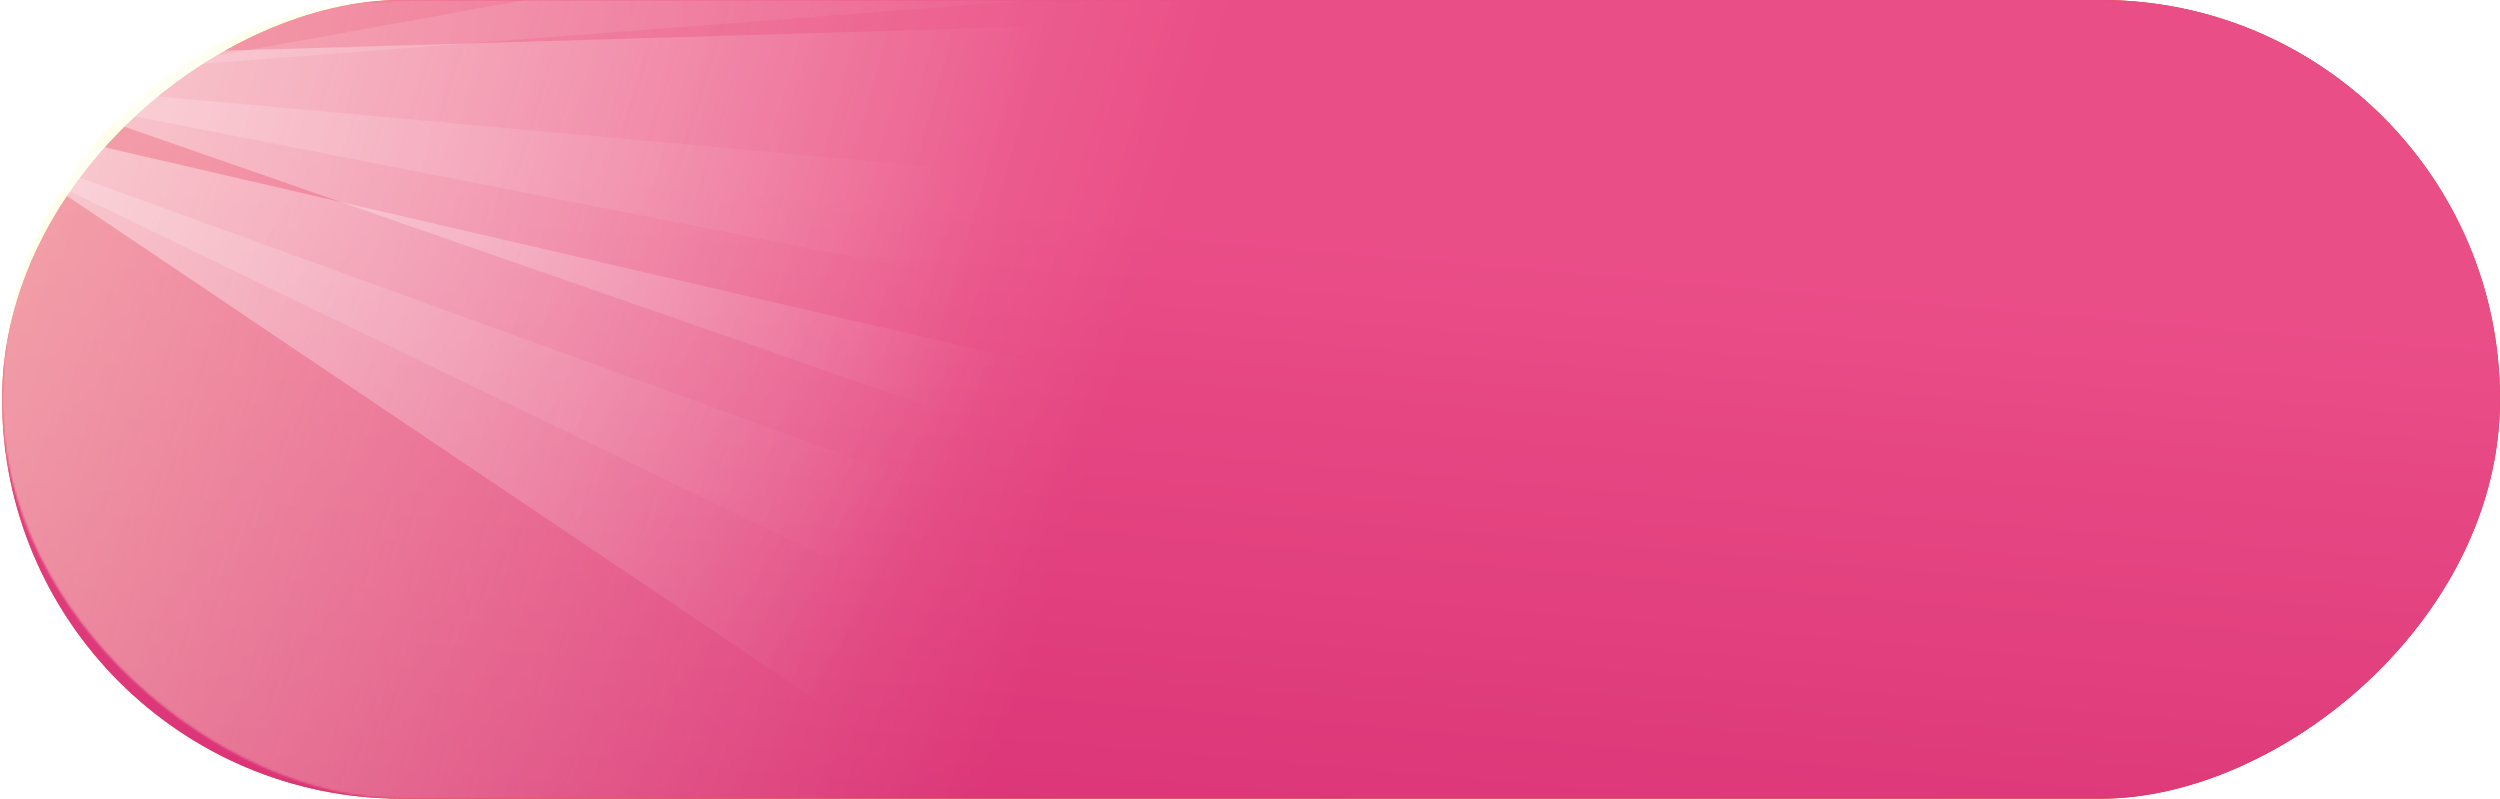
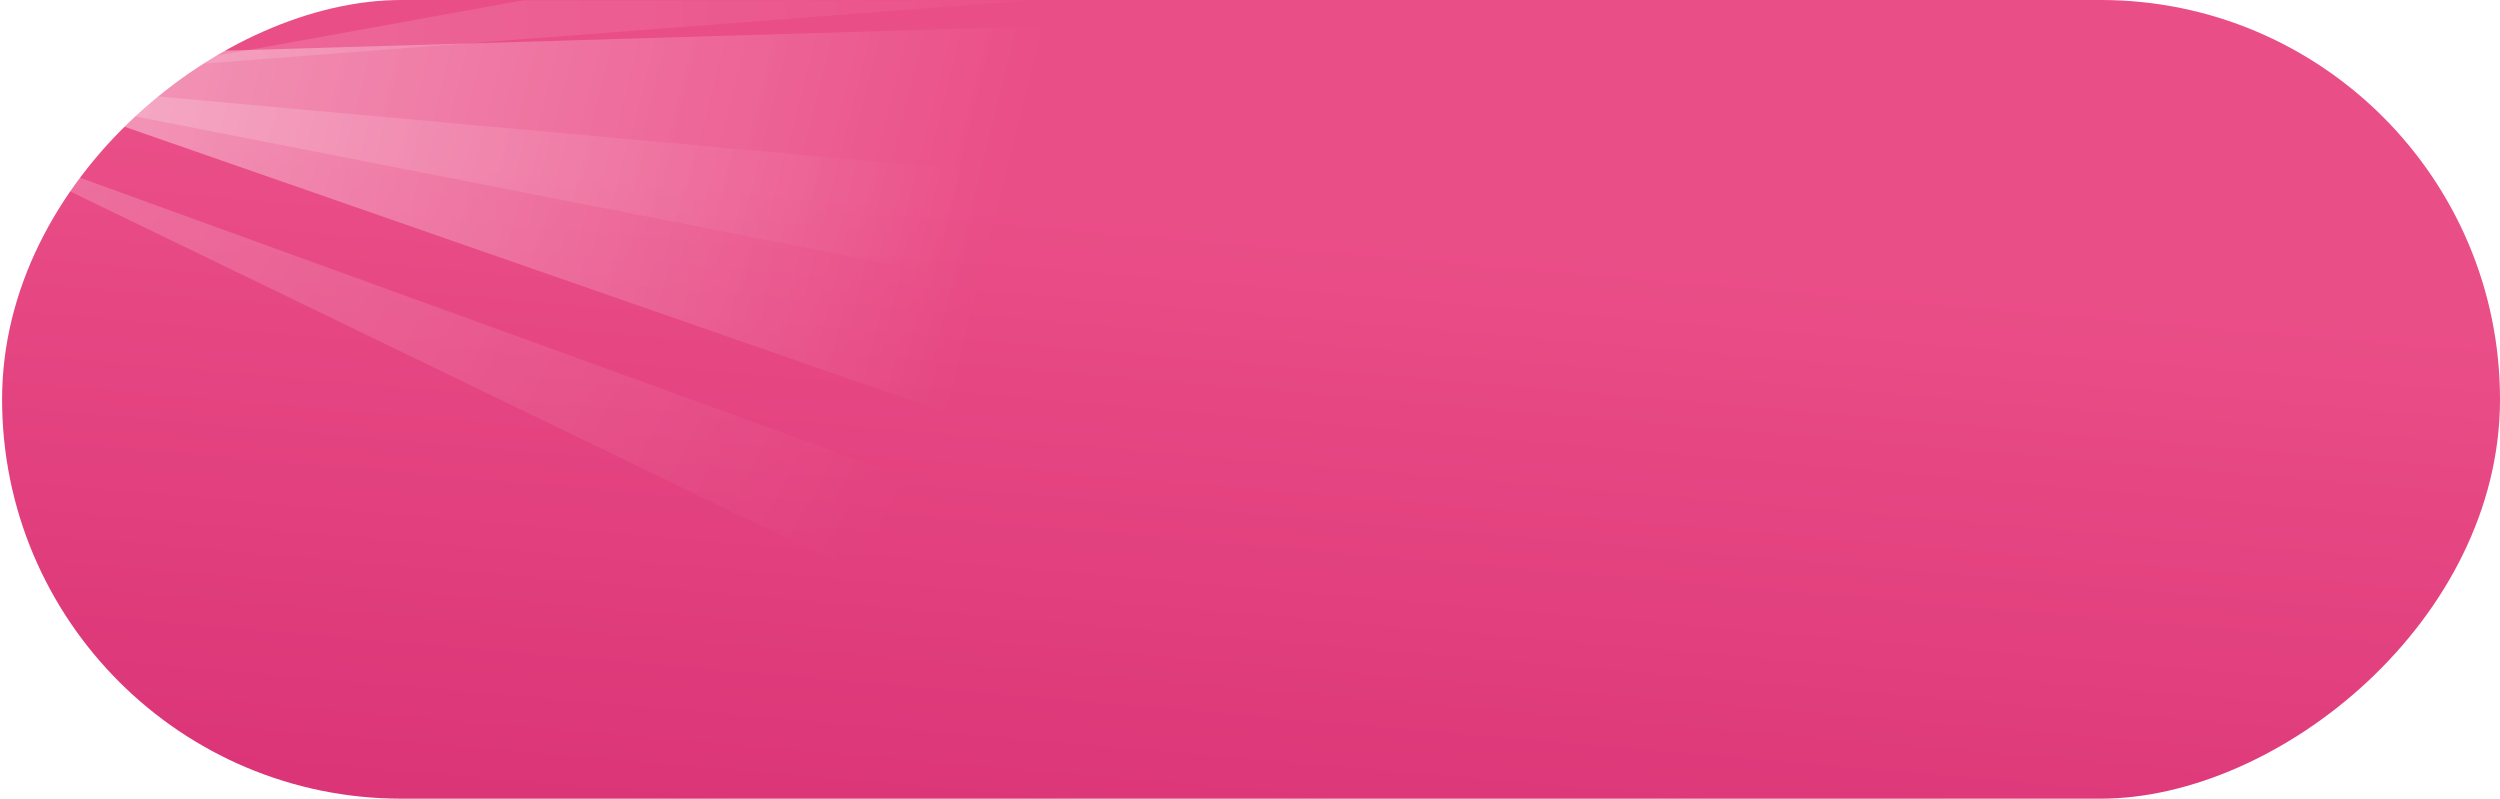
<svg xmlns="http://www.w3.org/2000/svg" width="1202" height="384" viewBox="0 0 1202 384" fill="none">
-   <rect x="1" y="384" width="384" height="1201" rx="192" transform="rotate(-90 1 384)" fill="url(#paint0_linear_4552_46049)" />
  <rect x="1" y="384" width="384" height="1201" rx="192" transform="rotate(-90 1 384)" fill="url(#paint1_linear_4552_46049)" />
  <mask id="mask0_4552_46049" style="mask-type:alpha" maskUnits="userSpaceOnUse" x="1" y="0" width="1201" height="384">
-     <rect width="384" height="1201" rx="192" transform="matrix(0 -1 -1 0 1202 384)" fill="url(#paint2_linear_4552_46049)" />
-   </mask>
+     </mask>
  <g mask="url(#mask0_4552_46049)">
    <g style="mix-blend-mode:hard-light" filter="url(#filter0_f_4552_46049)">
-       <path d="M763.756 -146.52L5.509 -54.334L-60.974 79.669L72 655.5L835.043 286.542L763.756 -146.52Z" fill="url(#paint3_linear_4552_46049)" />
-     </g>
+       </g>
  </g>
  <mask id="mask1_4552_46049" style="mask-type:alpha" maskUnits="userSpaceOnUse" x="0" y="0" width="1201" height="384">
    <rect width="384" height="1201" rx="192" transform="matrix(0 -1 -1 0 1201 384)" fill="url(#paint4_linear_4552_46049)" />
  </mask>
  <g mask="url(#mask1_4552_46049)">
    <g style="mix-blend-mode:hard-light" opacity="0.6" filter="url(#filter1_f_4552_46049)">
      <path d="M595.402 9.82L-63.541 29.491L-20.822 32.86L549.816 231.442L595.402 9.82Z" fill="url(#paint5_linear_4552_46049)" />
    </g>
    <g style="mix-blend-mode:hard-light" opacity="0.6" filter="url(#filter2_f_4552_46049)">
-       <path d="M582.26 194.045L-59.968 45.268L-19.516 59.404L481.742 396.752L582.26 194.045Z" fill="url(#paint6_linear_4552_46049)" />
-     </g>
+       </g>
    <g style="mix-blend-mode:hard-light" opacity="0.3" filter="url(#filter3_f_4552_46049)">
      <path d="M-83.395 31.905L-35.831 36.222L543.394 149.619L587.866 92.837L-35.831 36.222L-40.676 35.274L-83.395 31.905Z" fill="url(#paint7_linear_4552_46049)" />
    </g>
    <g style="mix-blend-mode:hard-light" opacity="0.3" filter="url(#filter4_f_4552_46049)">
      <path d="M-79.782 42.547L-34.886 58.834L496.368 315.991L553.833 272.405L-34.886 58.834L-39.33 56.683L-79.782 42.547Z" fill="url(#paint8_linear_4552_46049)" />
    </g>
    <g style="mix-blend-mode:hard-light" opacity="0.2" filter="url(#filter5_f_4552_46049)">
      <path d="M26.008 40.985L73.002 32.471L661.5 -12.584L689.233 -79.164L73.002 32.471L68.08 32.848L26.008 40.985Z" fill="url(#paint9_linear_4552_46049)" />
    </g>
  </g>
  <defs>
    <filter id="filter0_f_4552_46049" x="-135.974" y="-221.52" width="1046.02" height="952.02" filterUnits="userSpaceOnUse" color-interpolation-filters="sRGB">
      <feFlood flood-opacity="0" result="BackgroundImageFix" />
      <feBlend mode="normal" in="SourceGraphic" in2="BackgroundImageFix" result="shape" />
      <feGaussianBlur stdDeviation="37.5" result="effect1_foregroundBlur_4552_46049" />
    </filter>
    <filter id="filter1_f_4552_46049" x="-98.541" y="-25.18" width="728.943" height="291.622" filterUnits="userSpaceOnUse" color-interpolation-filters="sRGB">
      <feFlood flood-opacity="0" result="BackgroundImageFix" />
      <feBlend mode="normal" in="SourceGraphic" in2="BackgroundImageFix" result="shape" />
      <feGaussianBlur stdDeviation="17.5" result="effect1_foregroundBlur_4552_46049" />
    </filter>
    <filter id="filter2_f_4552_46049" x="-94.968" y="10.268" width="712.229" height="421.484" filterUnits="userSpaceOnUse" color-interpolation-filters="sRGB">
      <feFlood flood-opacity="0" result="BackgroundImageFix" />
      <feBlend mode="normal" in="SourceGraphic" in2="BackgroundImageFix" result="shape" />
      <feGaussianBlur stdDeviation="17.5" result="effect1_foregroundBlur_4552_46049" />
    </filter>
    <filter id="filter3_f_4552_46049" x="-98.395" y="16.905" width="701.26" height="147.714" filterUnits="userSpaceOnUse" color-interpolation-filters="sRGB">
      <feFlood flood-opacity="0" result="BackgroundImageFix" />
      <feBlend mode="normal" in="SourceGraphic" in2="BackgroundImageFix" result="shape" />
      <feGaussianBlur stdDeviation="7.5" result="effect1_foregroundBlur_4552_46049" />
    </filter>
    <filter id="filter4_f_4552_46049" x="-94.782" y="27.547" width="663.615" height="303.444" filterUnits="userSpaceOnUse" color-interpolation-filters="sRGB">
      <feFlood flood-opacity="0" result="BackgroundImageFix" />
      <feBlend mode="normal" in="SourceGraphic" in2="BackgroundImageFix" result="shape" />
      <feGaussianBlur stdDeviation="7.5" result="effect1_foregroundBlur_4552_46049" />
    </filter>
    <filter id="filter5_f_4552_46049" x="11.008" y="-94.164" width="693.225" height="150.149" filterUnits="userSpaceOnUse" color-interpolation-filters="sRGB">
      <feFlood flood-opacity="0" result="BackgroundImageFix" />
      <feBlend mode="normal" in="SourceGraphic" in2="BackgroundImageFix" result="shape" />
      <feGaussianBlur stdDeviation="7.5" result="effect1_foregroundBlur_4552_46049" />
    </filter>
    <linearGradient id="paint0_linear_4552_46049" x1="-39" y1="1259.5" x2="324.5" y2="384" gradientUnits="userSpaceOnUse">
      <stop stop-color="#CC3903" />
      <stop offset="1" stop-color="#FF6F1E" />
    </linearGradient>
    <linearGradient id="paint1_linear_4552_46049" x1="193" y1="1955.5" x2="-559.923" y2="1890.73" gradientUnits="userSpaceOnUse">
      <stop stop-color="#EA4E87" />
      <stop offset="1" stop-color="#C50F60" />
    </linearGradient>
    <linearGradient id="paint2_linear_4552_46049" x1="192" y1="1571.5" x2="-560.923" y2="1506.73" gradientUnits="userSpaceOnUse">
      <stop stop-color="#EA4E87" />
      <stop offset="1" stop-color="#C50F60" />
    </linearGradient>
    <linearGradient id="paint3_linear_4552_46049" x1="61.448" y1="-30.397" x2="555.705" y2="120.969" gradientUnits="userSpaceOnUse">
      <stop stop-color="#FFFDD1" stop-opacity="0.47" />
      <stop offset="1" stop-color="#FFFEE1" stop-opacity="0" />
    </linearGradient>
    <linearGradient id="paint4_linear_4552_46049" x1="192" y1="1571.5" x2="-560.923" y2="1506.73" gradientUnits="userSpaceOnUse">
      <stop stop-color="#EA4E87" />
      <stop offset="1" stop-color="#C50F60" />
    </linearGradient>
    <linearGradient id="paint5_linear_4552_46049" x1="42.317" y1="-27.689" x2="484.906" y2="83.262" gradientUnits="userSpaceOnUse">
      <stop stop-color="white" stop-opacity="0.72" />
      <stop offset="1" stop-color="white" stop-opacity="0" />
    </linearGradient>
    <linearGradient id="paint6_linear_4552_46049" x1="56.961" y1="16.929" x2="456.705" y2="236.928" gradientUnits="userSpaceOnUse">
      <stop stop-color="white" stop-opacity="0.72" />
      <stop offset="1" stop-color="white" stop-opacity="0" />
    </linearGradient>
    <linearGradient id="paint7_linear_4552_46049" x1="22.463" y1="-25.276" x2="465.052" y2="85.676" gradientUnits="userSpaceOnUse">
      <stop stop-color="white" stop-opacity="0.72" />
      <stop offset="1" stop-color="white" stop-opacity="0" />
    </linearGradient>
    <linearGradient id="paint8_linear_4552_46049" x1="37.147" y1="14.208" x2="436.891" y2="234.206" gradientUnits="userSpaceOnUse">
      <stop stop-color="white" stop-opacity="0.72" />
      <stop offset="1" stop-color="white" stop-opacity="0" />
    </linearGradient>
    <linearGradient id="paint9_linear_4552_46049" x1="112.8" y1="-42.337" x2="568.952" y2="-53.338" gradientUnits="userSpaceOnUse">
      <stop stop-color="white" stop-opacity="0.72" />
      <stop offset="1" stop-color="white" stop-opacity="0" />
    </linearGradient>
  </defs>
</svg>